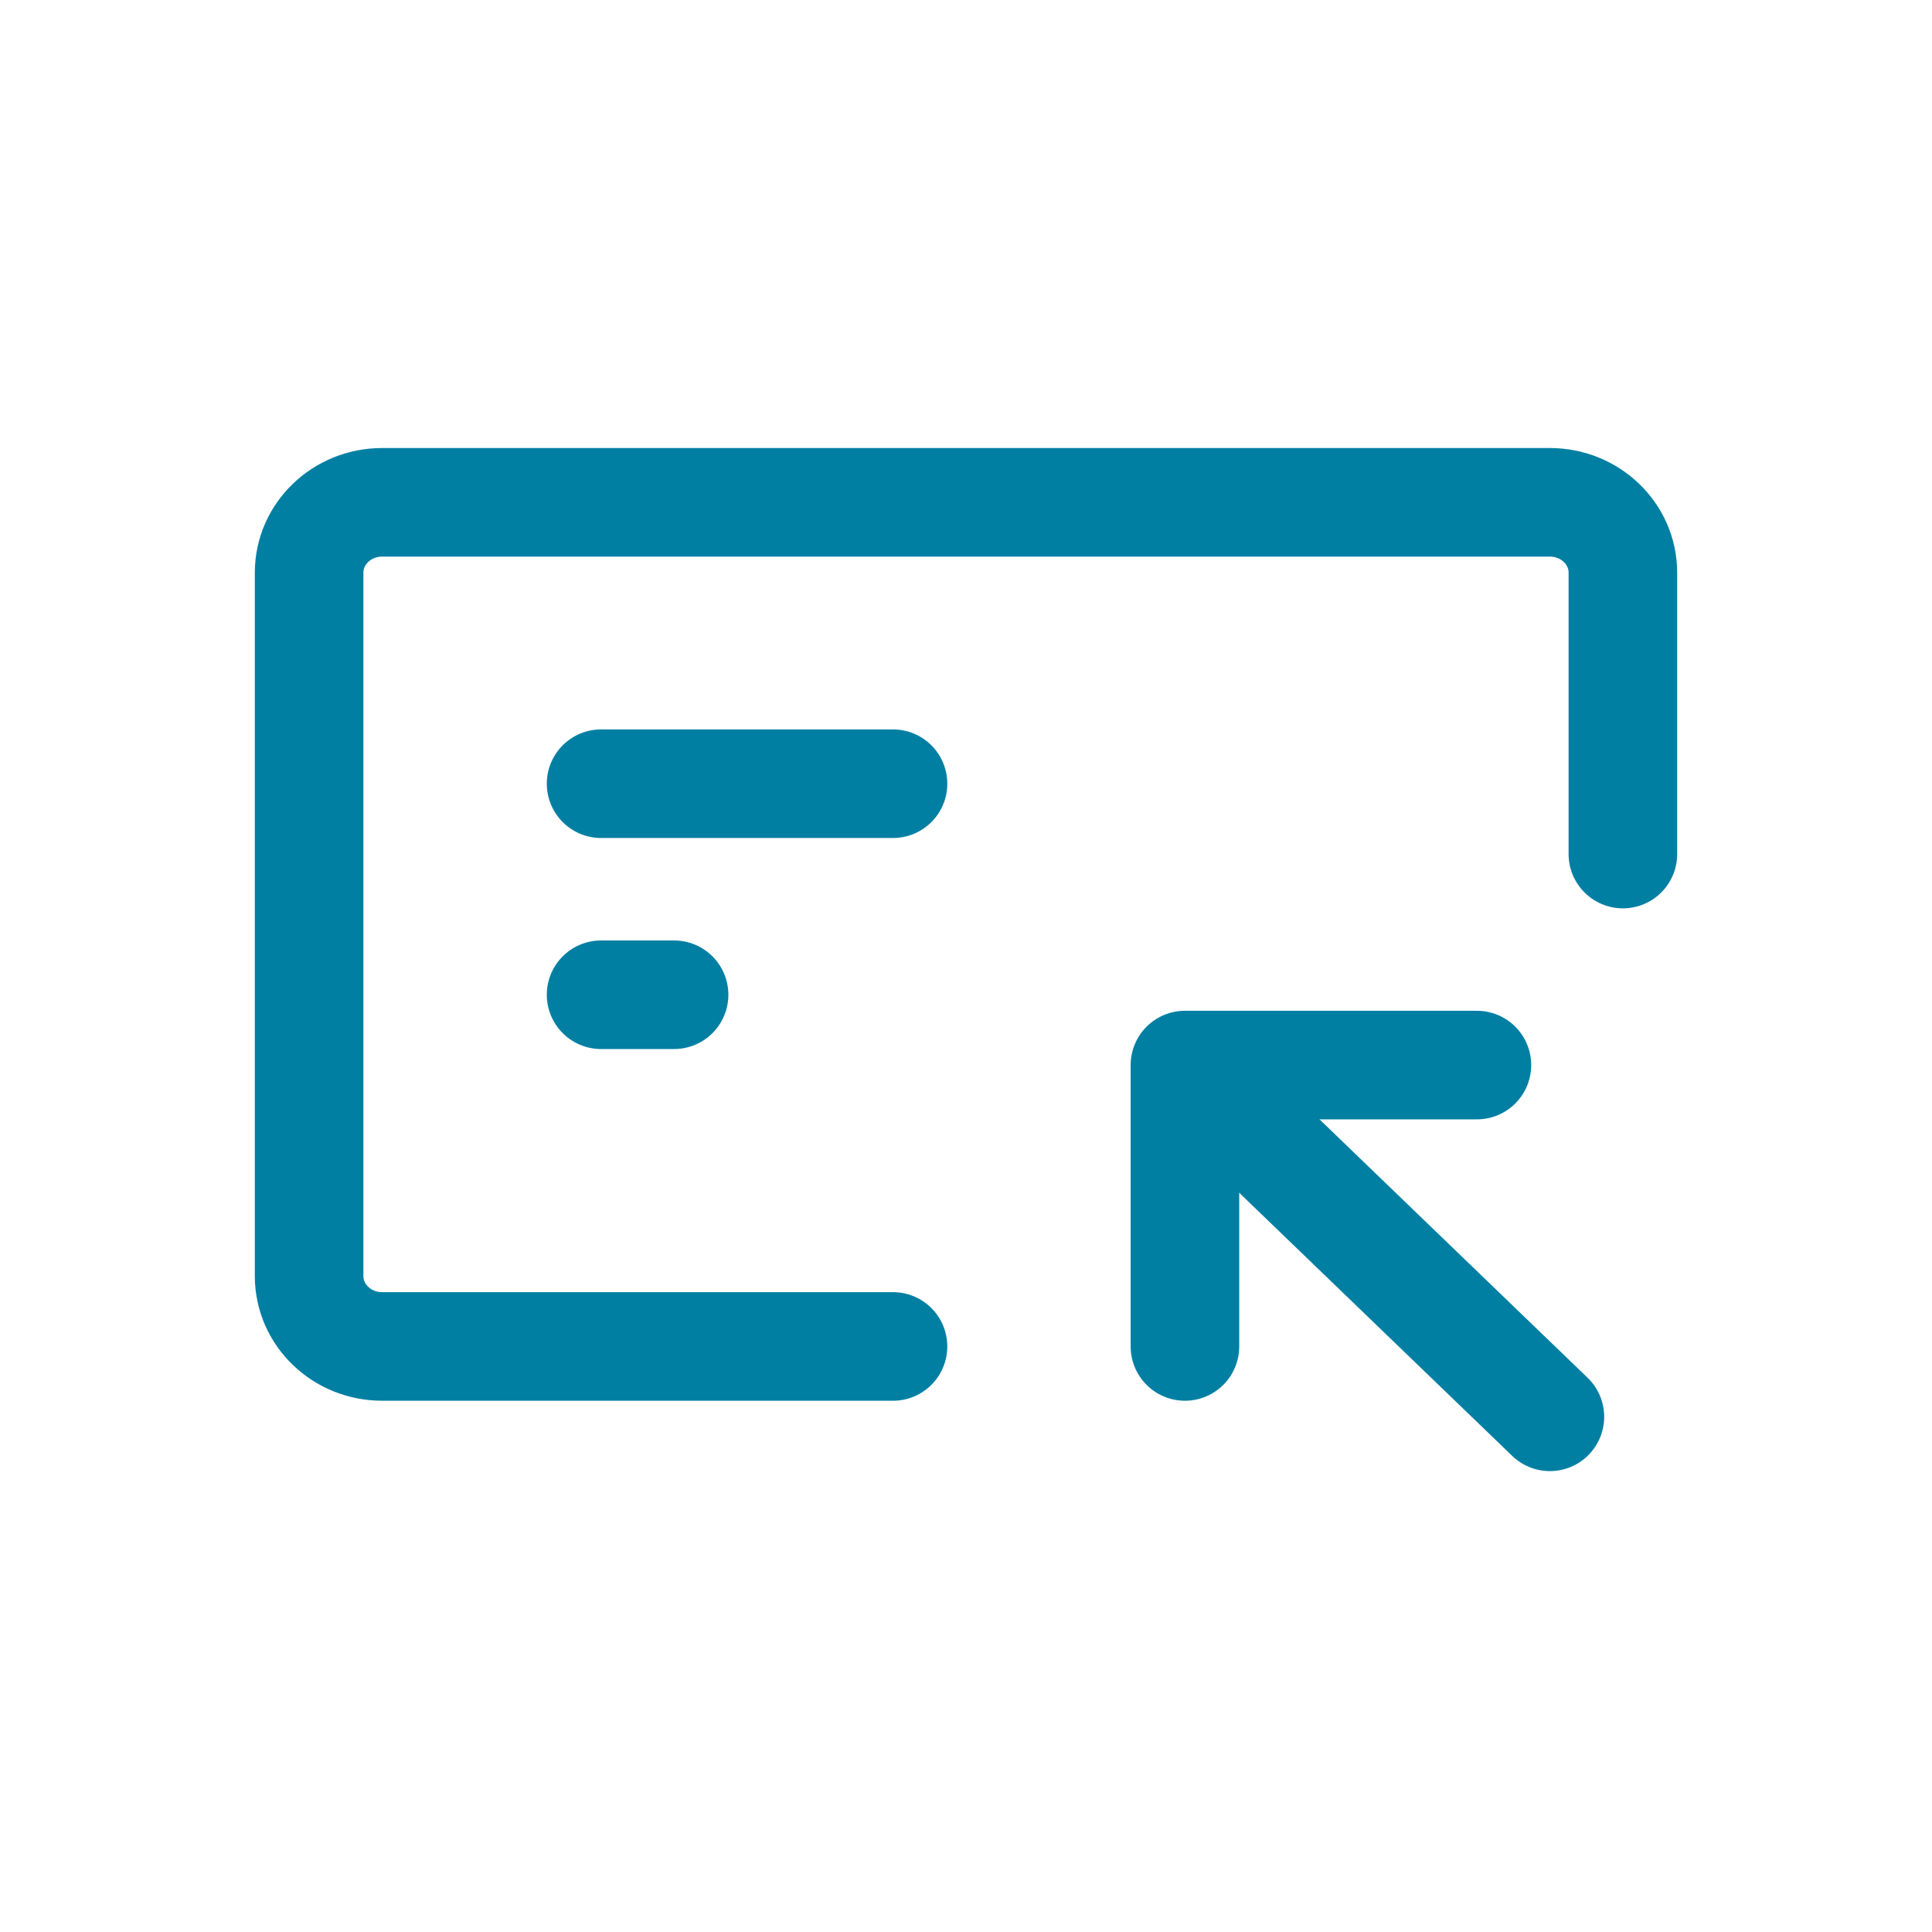
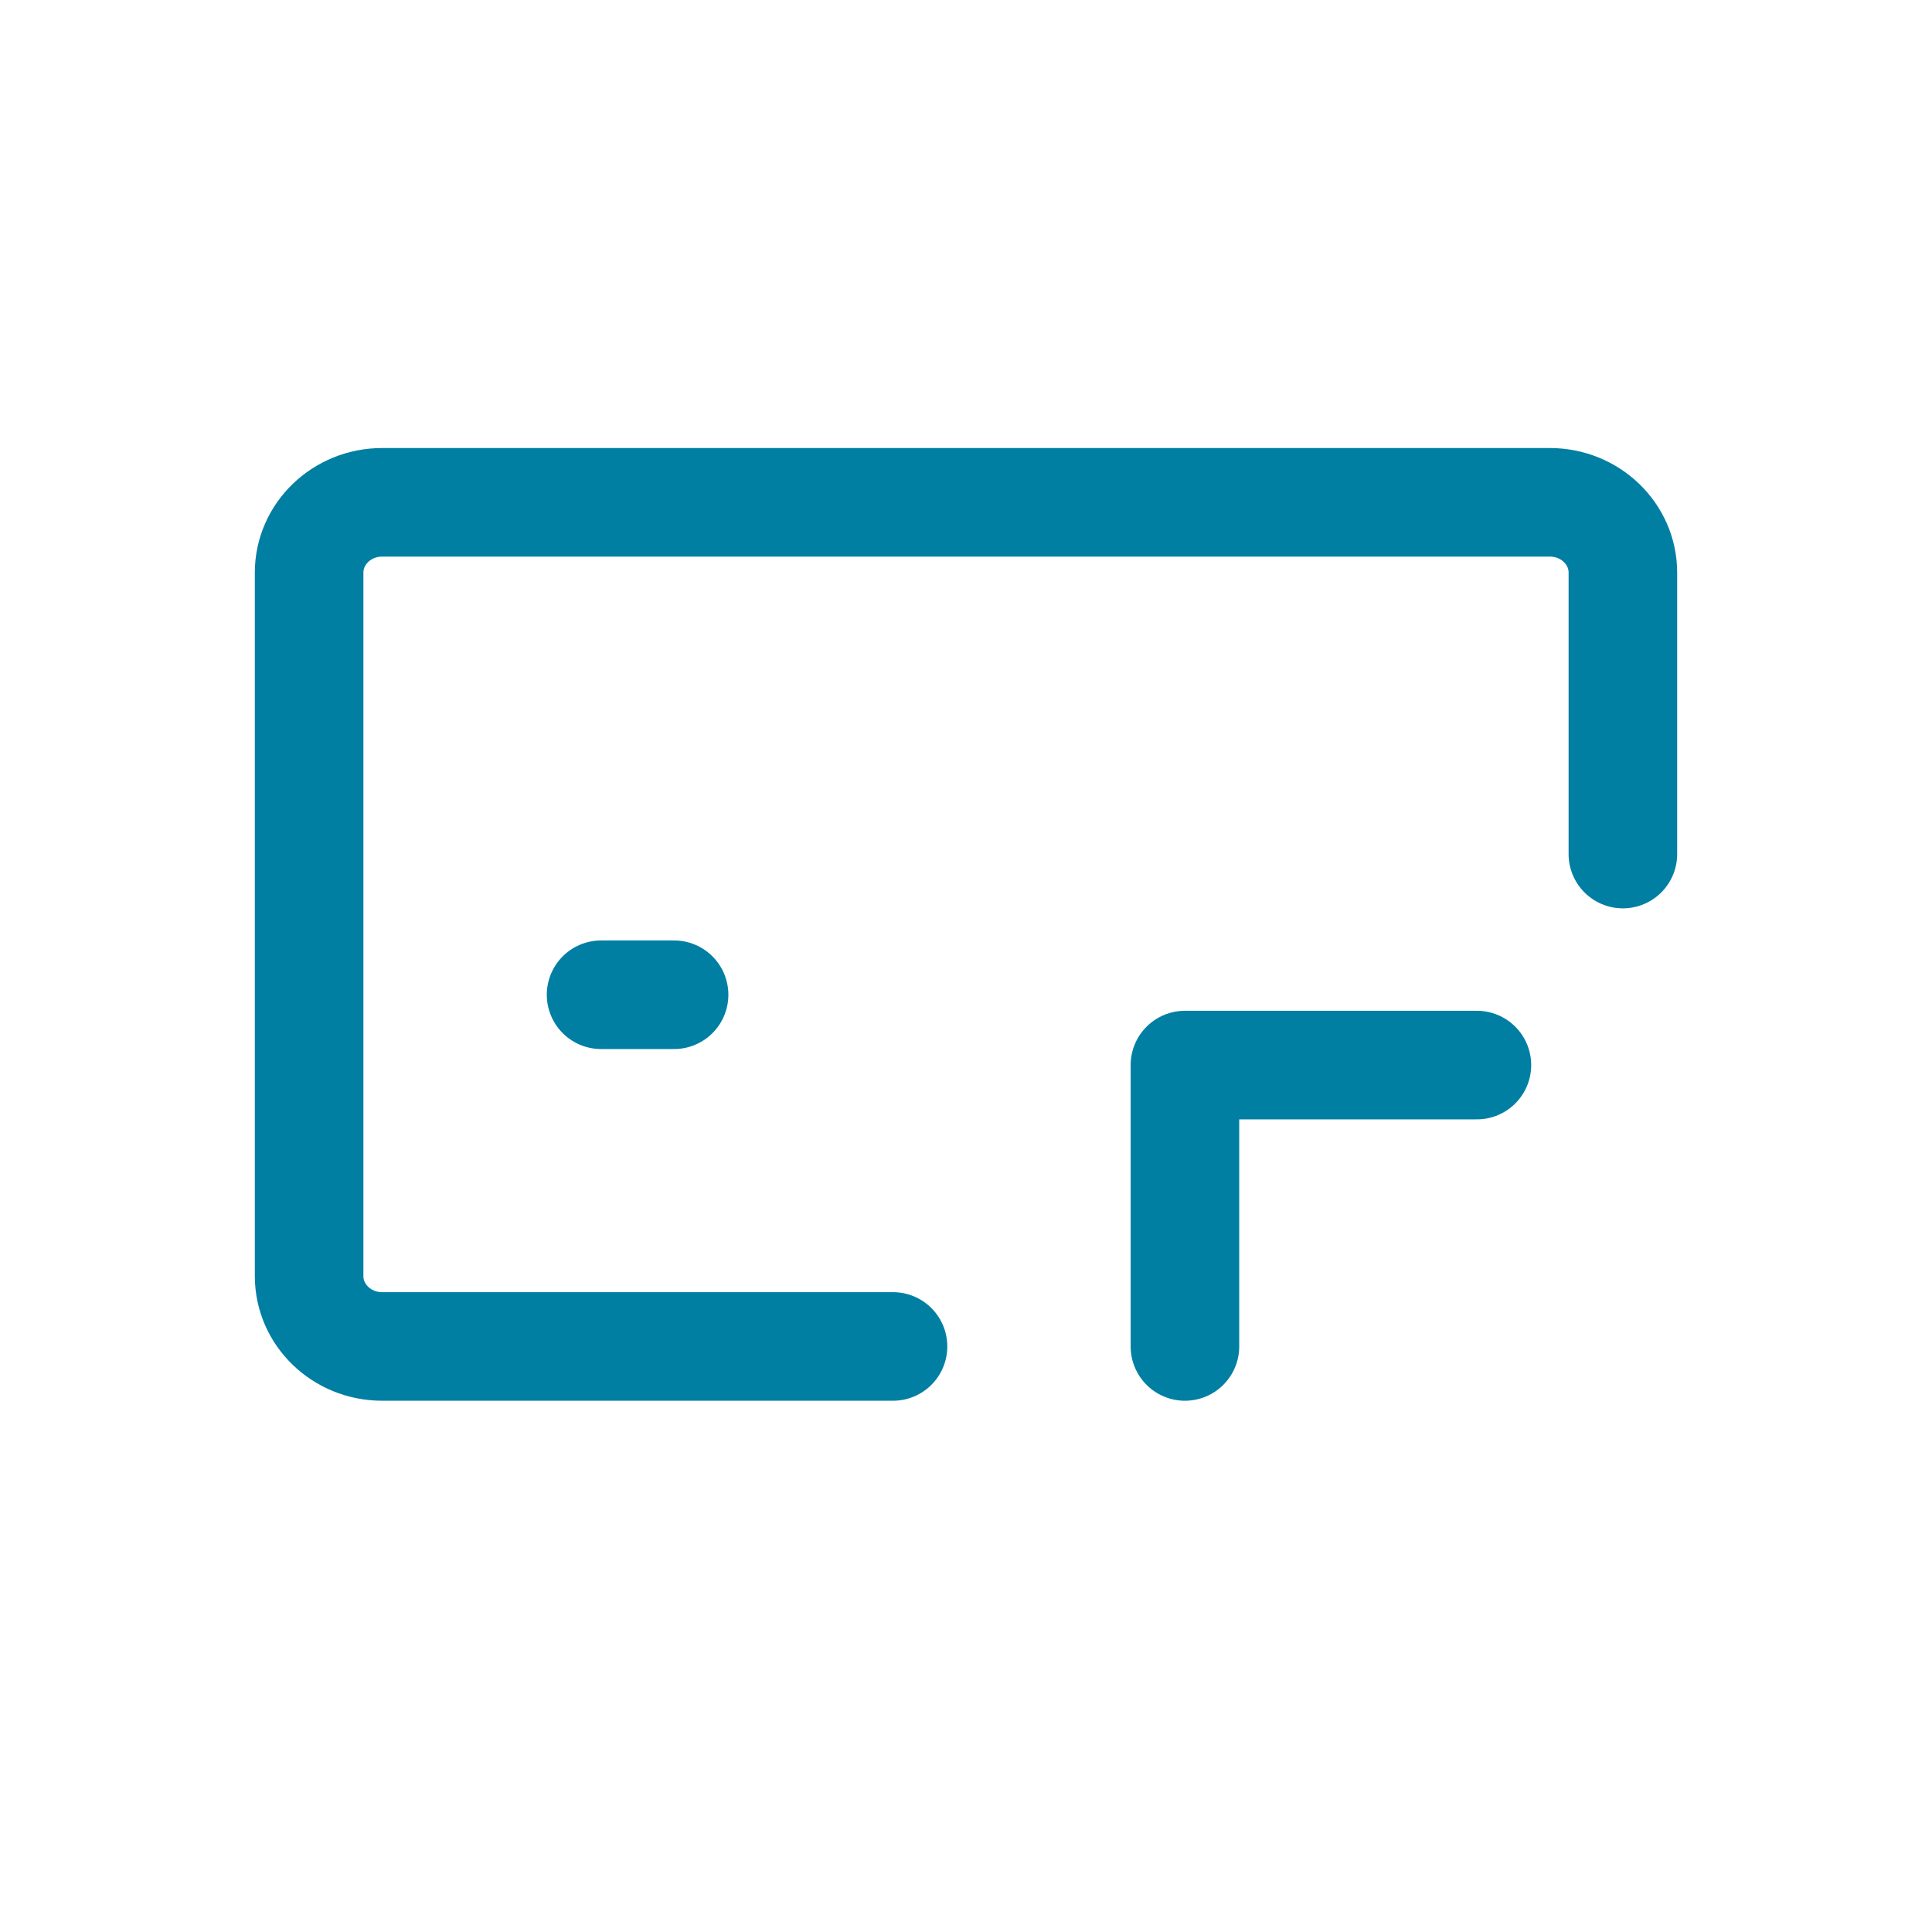
<svg xmlns="http://www.w3.org/2000/svg" width="50" height="50" viewBox="0 0 50 50" fill="none">
  <rect width="50" height="50" fill="white" />
  <path d="M42 22.103V14.82C42 13.815 41.154 13 40.111 13H9.889C8.846 13 8 13.815 8 14.82V33.026C8 34.031 8.846 34.846 9.889 34.846H23.111" stroke="#007FA3" stroke-width="2.81" stroke-linecap="round" stroke-linejoin="round" />
-   <path d="M15.556 20.282H23.111" stroke="#007FA3" stroke-width="2.81" stroke-linecap="round" stroke-linejoin="round" />
  <path d="M15.556 25.744H17.445" stroke="#007FA3" stroke-width="2.81" stroke-linecap="round" stroke-linejoin="round" />
-   <path d="M40.111 36.667L32.556 29.385" stroke="#007FA3" stroke-width="2.81" stroke-linecap="round" stroke-linejoin="round" />
  <path d="M38.222 27.564H30.666V34.846" stroke="#007FA3" stroke-width="2.81" stroke-linecap="round" stroke-linejoin="round" />
</svg>